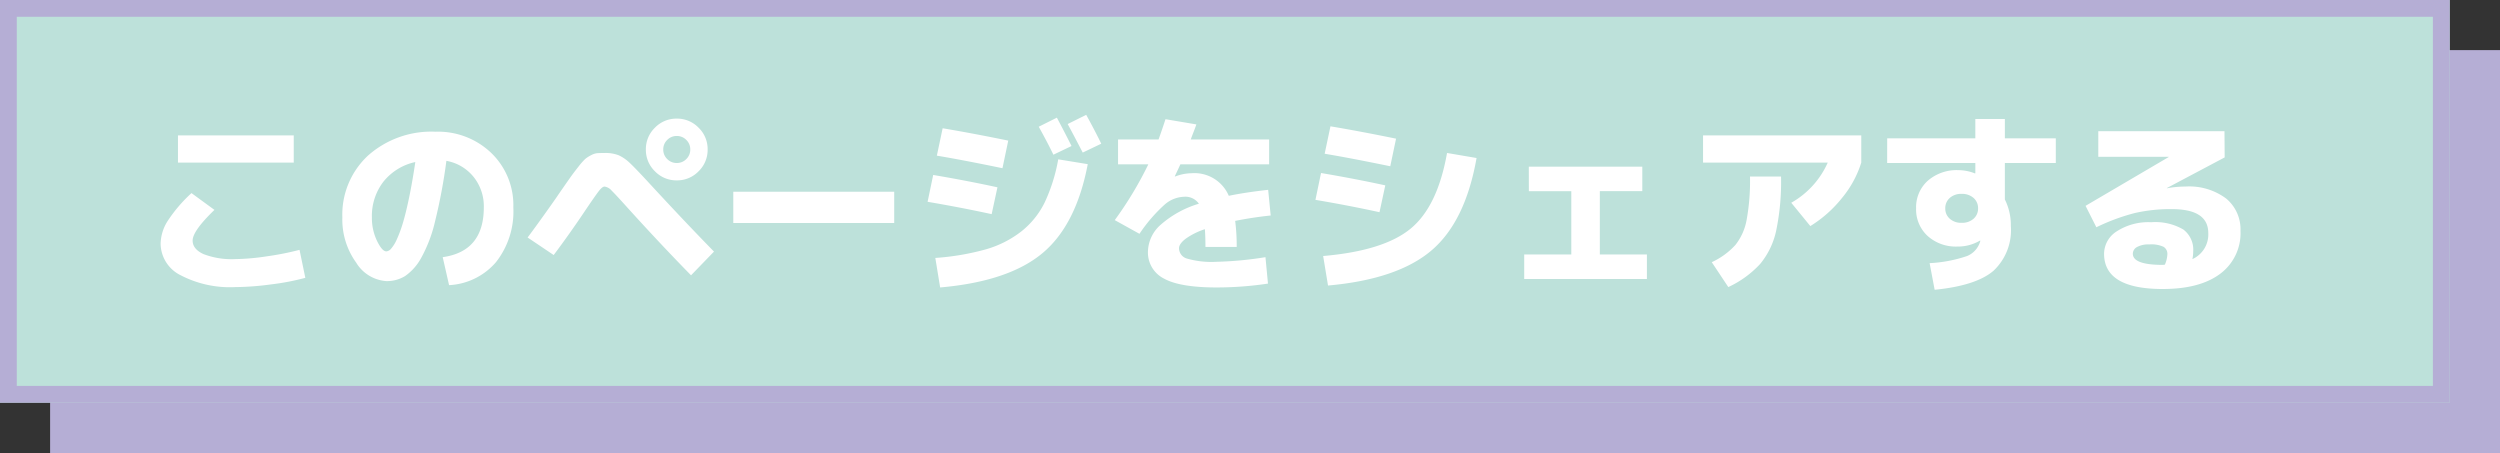
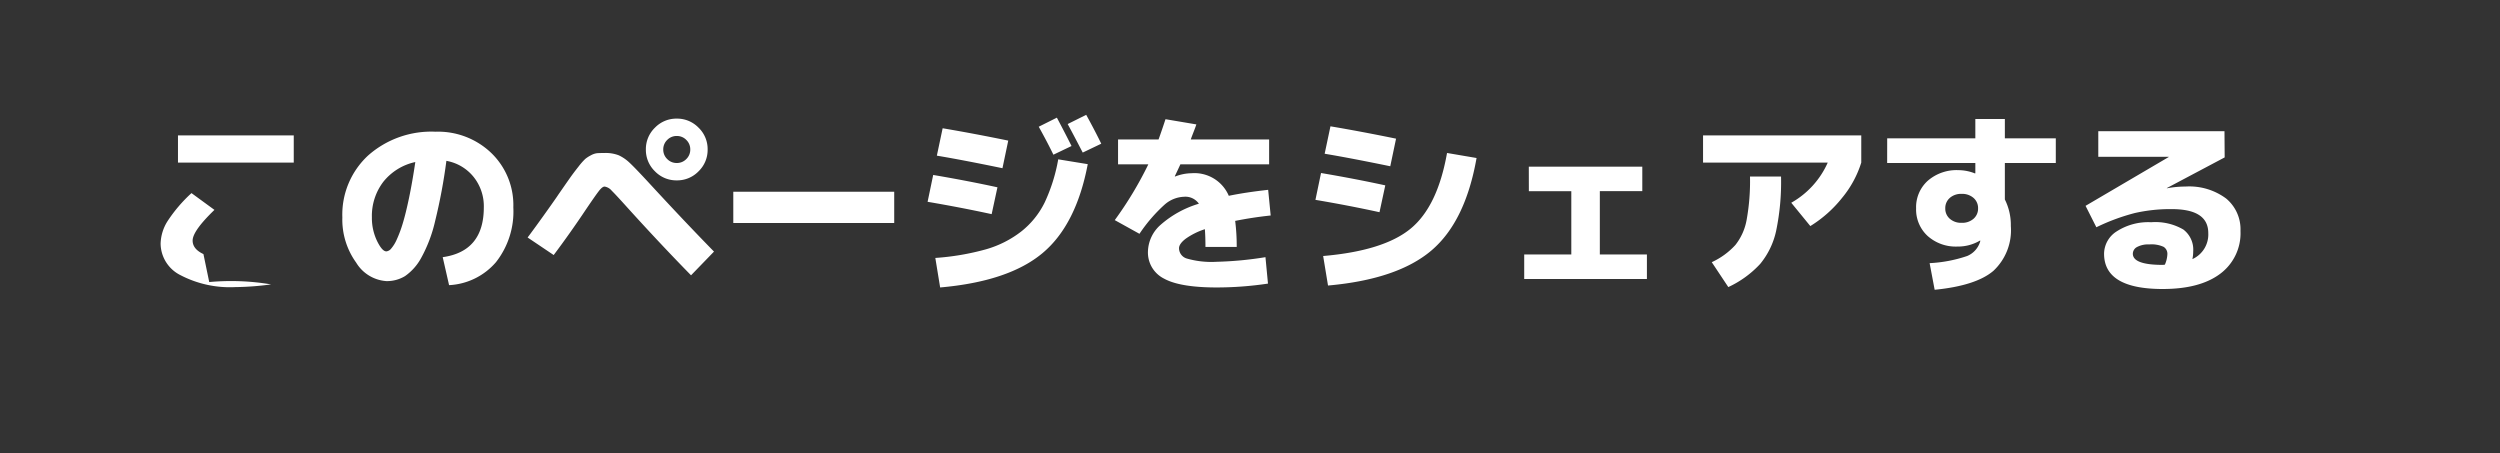
<svg xmlns="http://www.w3.org/2000/svg" width="298" height="54" viewBox="0 0 298 54">
  <rect x="0" y="0" width="298" height="54" fill="#333333" stroke="none" />
  <g id="グループ_424" data-name="グループ 424" transform="translate(-815 -7522.121)">
    <g id="長方形_140" data-name="長方形 140" transform="translate(821 7528.121)" fill="#b5aed5" stroke="#b5aed5" stroke-width="2">
-       <rect width="292" height="48" stroke="none" />
-       <rect x="1" y="1" width="290" height="46" fill="none" />
-     </g>
+       </g>
    <g id="長方形_139" data-name="長方形 139" transform="translate(815 7522.121)" fill="#bde1da" stroke="#b5aed5" stroke-width="2">
-       <rect width="292" height="48" stroke="none" />
-       <rect x="1" y="1" width="290" height="46" fill="none" />
-     </g>
-     <path id="パス_306" data-name="パス 306" d="M-121.785-13.616v-3.243h13.8v3.243Zm-2.07,9.66a5.241,5.241,0,0,1,.817-2.668,17.474,17.474,0,0,1,2.863-3.358l2.737,2q-2.6,2.507-2.6,3.657,0,1.012,1.288,1.61a9.36,9.36,0,0,0,3.795.6,26.95,26.95,0,0,0,3.772-.333,33.768,33.768,0,0,0,3.887-.77l.69,3.335A28.765,28.765,0,0,1-110.687.9a33.705,33.705,0,0,1-4.267.322A12.75,12.75,0,0,1-121.486-.2,4.252,4.252,0,0,1-123.855-3.956Zm33.626,1.61q4.9-.69,4.9-5.934a5.578,5.578,0,0,0-1.23-3.646,5.361,5.361,0,0,0-3.231-1.9,65.136,65.136,0,0,1-1.345,7.187A16.866,16.866,0,0,1-92.816-2.22a6.288,6.288,0,0,1-1.9,2.128,4.151,4.151,0,0,1-2.231.6,4.574,4.574,0,0,1-3.6-2.208,8.756,8.756,0,0,1-1.645-5.382,9.6,9.6,0,0,1,3.059-7.372A11.358,11.358,0,0,1-91.08-17.3a9.16,9.16,0,0,1,6.647,2.542A8.628,8.628,0,0,1-81.811-8.28a9.757,9.757,0,0,1-2.07,6.532A7.883,7.883,0,0,1-89.47.989Zm-3.266-11.339A6.676,6.676,0,0,0-97.3-11.339,6.692,6.692,0,0,0-98.67-7.084a6.306,6.306,0,0,0,.609,2.795q.61,1.254,1.116,1.254a.85.85,0,0,0,.563-.322,4.285,4.285,0,0,0,.678-1.1,14.726,14.726,0,0,0,.725-1.955q.356-1.173.747-3.048T-93.495-13.685Zm13.386,8.993q.184-.23,1.035-1.4t1.714-2.392q.862-1.219.862-1.242.989-1.426,1.426-2.047t1.012-1.345a7.993,7.993,0,0,1,.816-.932,3.73,3.73,0,0,1,.678-.437,1.994,1.994,0,0,1,.748-.253q.31-.023.885-.023a4.3,4.3,0,0,1,1.69.276,4.823,4.823,0,0,1,1.323.92q.69.644,2.553,2.668,4.14,4.485,7.475,7.889L-60.628-.184q-3.588-3.657-7.521-8-1.426-1.587-1.932-2.082a1.39,1.39,0,0,0-.851-.495q-.276,0-.7.552t-1.53,2.185Q-75-5.267-77-2.6Zm18.918-9.35a1.551,1.551,0,0,0,.471-1.138,1.551,1.551,0,0,0-.471-1.139,1.551,1.551,0,0,0-1.139-.472,1.551,1.551,0,0,0-1.138.472,1.551,1.551,0,0,0-.472,1.139,1.551,1.551,0,0,0,.472,1.138,1.551,1.551,0,0,0,1.138.472A1.551,1.551,0,0,0-61.191-14.042Zm1.46-3.738a3.544,3.544,0,0,1,1.081,2.6,3.544,3.544,0,0,1-1.081,2.6,3.544,3.544,0,0,1-2.6,1.081,3.544,3.544,0,0,1-2.6-1.081,3.544,3.544,0,0,1-1.081-2.6,3.544,3.544,0,0,1,1.081-2.6,3.544,3.544,0,0,1,2.6-1.081A3.544,3.544,0,0,1-59.731-17.779Zm4.14,11.362v-3.726h19.182v3.726Zm38.732-7.59,3.519.575q-1.38,7.268-5.417,10.626T-30.935,1.265l-.575-3.519a30.029,30.029,0,0,0,6.061-1.035,12.385,12.385,0,0,0,4.209-2.139,10.053,10.053,0,0,0,2.772-3.45A20.453,20.453,0,0,0-16.859-14.007Zm1.587-1.587-2.162,1.035q-.736-1.518-1.748-3.335l2.162-1.081Q-16.077-17.2-15.272-15.594Zm3.542-.276-2.208,1.058q-1.242-2.392-1.794-3.4l2.208-1.1Q-12.466-17.388-11.73-15.87Zm-20.033,3.726q4.071.69,7.659,1.472l-.69,3.2q-3.68-.8-7.636-1.472Zm1.127-5.566q3.68.621,7.82,1.472l-.69,3.289q-4.784-.989-7.82-1.495ZM7.843-2.346l.3,3.151a41.4,41.4,0,0,1-6.118.46q-4.37,0-6.279-1.058A3.471,3.471,0,0,1-6.164-3.036,4.382,4.382,0,0,1-4.646-6.21,12.122,12.122,0,0,1-.092-8.717a1.963,1.963,0,0,0-1.794-.828,3.7,3.7,0,0,0-2.3.943,18.655,18.655,0,0,0-2.99,3.473L-10.12-6.762a43.582,43.582,0,0,0,4-6.647H-9.729v-2.967H-4.9q.414-1.15.828-2.415l3.68.621q-.115.345-.345.931t-.322.863H8.28v2.967H-2.3q-.207.46-.667,1.426l.046.023a5.541,5.541,0,0,1,1.955-.391A4.45,4.45,0,0,1,3.473-9.66q2-.414,4.692-.713l.3,3.059q-2.162.23-4.232.644a24.341,24.341,0,0,1,.184,3.105H.69q0-1.173-.069-2.116A8.431,8.431,0,0,0-1.667-4.543q-.794.61-.793,1.138a1.289,1.289,0,0,0,.92,1.219,10.625,10.625,0,0,0,3.565.391A42.374,42.374,0,0,0,7.843-2.346Zm6.877-.138q7.222-.621,10.431-3.266t4.336-9.016l3.519.6Q31.671-6.578,27.623-3.14T15.3,1.035ZM13.8-9.177l.667-3.2q4.071.69,7.659,1.472l-.69,3.2Q17.756-8.51,13.8-9.177Zm1.1-5.5.69-3.266q3.68.621,7.82,1.472l-.69,3.289Q17.94-14.168,14.9-14.674Zm24.334,1.541H52.762v2.921H47.7v7.544h5.612V.253H38.686V-2.668H44.3v-7.544h-5.06Zm20.769-.483v-3.243h18.86v3.243a12.387,12.387,0,0,1-2.289,4.209,14.67,14.67,0,0,1-3.784,3.358L70.518-8.832a10.272,10.272,0,0,0,4.347-4.784ZM65.6-11.96h3.7a28.581,28.581,0,0,1-.586,6.486,9.249,9.249,0,0,1-1.9,3.933,12.088,12.088,0,0,1-3.8,2.76L61.042-1.748A8.777,8.777,0,0,0,63.86-3.8a6.731,6.731,0,0,0,1.334-2.967A25.958,25.958,0,0,0,65.6-11.96Zm16.353-4.554H92.46v-2.3h3.519v2.3h6.072v2.944H95.979v4.347a6.817,6.817,0,0,1,.713,3.174A6.618,6.618,0,0,1,94.611-.713q-2.082,1.771-7,2.254l-.6-3.174a16.326,16.326,0,0,0,4.473-.851,2.693,2.693,0,0,0,1.53-1.656.264.264,0,0,1,.023-.08.264.264,0,0,0,.023-.081l-.046-.023a5.154,5.154,0,0,1-2.691.713,5.028,5.028,0,0,1-3.553-1.265A4.272,4.272,0,0,1,85.4-8.165a4.238,4.238,0,0,1,1.391-3.289,5.243,5.243,0,0,1,3.669-1.265,5.413,5.413,0,0,1,1.955.391l.046-.023V-13.57H81.949Zm7.464,7.107a1.59,1.59,0,0,0-.54,1.242,1.59,1.59,0,0,0,.54,1.242,2.043,2.043,0,0,0,1.415.483,2.043,2.043,0,0,0,1.414-.483,1.59,1.59,0,0,0,.54-1.242,1.59,1.59,0,0,0-.54-1.242,2.043,2.043,0,0,0-1.414-.483A2.043,2.043,0,0,0,89.412-9.407Zm28.923,7.291a3.22,3.22,0,0,0,1.886-3.105q0-2.852-4.347-2.852a19.037,19.037,0,0,0-4.427.471,24.492,24.492,0,0,0-4.566,1.691l-1.288-2.553,9.913-5.819v-.023h-8.395v-3.059h15.042l.023,3.128-6.9,3.657.023.023a12.208,12.208,0,0,1,2.208-.207,7.366,7.366,0,0,1,4.841,1.426,4.764,4.764,0,0,1,1.713,3.864,6.02,6.02,0,0,1-2.415,5.106q-2.415,1.817-6.854,1.817-6.992,0-6.992-4.209a3.191,3.191,0,0,1,1.518-2.668,6.93,6.93,0,0,1,4.094-1.081,6.617,6.617,0,0,1,3.829.863,2.993,2.993,0,0,1,1.185,2.588A4.576,4.576,0,0,1,118.335-2.116Zm-3.289.667a3.43,3.43,0,0,0,.3-1.242.978.978,0,0,0-.449-.885,3.425,3.425,0,0,0-1.69-.288,2.833,2.833,0,0,0-1.483.311.917.917,0,0,0-.495.793q0,1.334,3.565,1.334a.951.951,0,0,0,.127-.011A.951.951,0,0,1,115.046-1.449Z" transform="translate(958 7555.121)" fill="#fff" />
+       </g>
+     <path id="パス_306" data-name="パス 306" d="M-121.785-13.616v-3.243h13.8v3.243Zm-2.07,9.66a5.241,5.241,0,0,1,.817-2.668,17.474,17.474,0,0,1,2.863-3.358l2.737,2q-2.6,2.507-2.6,3.657,0,1.012,1.288,1.61l.69,3.335A28.765,28.765,0,0,1-110.687.9a33.705,33.705,0,0,1-4.267.322A12.75,12.75,0,0,1-121.486-.2,4.252,4.252,0,0,1-123.855-3.956Zm33.626,1.61q4.9-.69,4.9-5.934a5.578,5.578,0,0,0-1.23-3.646,5.361,5.361,0,0,0-3.231-1.9,65.136,65.136,0,0,1-1.345,7.187A16.866,16.866,0,0,1-92.816-2.22a6.288,6.288,0,0,1-1.9,2.128,4.151,4.151,0,0,1-2.231.6,4.574,4.574,0,0,1-3.6-2.208,8.756,8.756,0,0,1-1.645-5.382,9.6,9.6,0,0,1,3.059-7.372A11.358,11.358,0,0,1-91.08-17.3a9.16,9.16,0,0,1,6.647,2.542A8.628,8.628,0,0,1-81.811-8.28a9.757,9.757,0,0,1-2.07,6.532A7.883,7.883,0,0,1-89.47.989Zm-3.266-11.339A6.676,6.676,0,0,0-97.3-11.339,6.692,6.692,0,0,0-98.67-7.084a6.306,6.306,0,0,0,.609,2.795q.61,1.254,1.116,1.254a.85.85,0,0,0,.563-.322,4.285,4.285,0,0,0,.678-1.1,14.726,14.726,0,0,0,.725-1.955q.356-1.173.747-3.048T-93.495-13.685Zm13.386,8.993q.184-.23,1.035-1.4t1.714-2.392q.862-1.219.862-1.242.989-1.426,1.426-2.047t1.012-1.345a7.993,7.993,0,0,1,.816-.932,3.73,3.73,0,0,1,.678-.437,1.994,1.994,0,0,1,.748-.253q.31-.023.885-.023a4.3,4.3,0,0,1,1.69.276,4.823,4.823,0,0,1,1.323.92q.69.644,2.553,2.668,4.14,4.485,7.475,7.889L-60.628-.184q-3.588-3.657-7.521-8-1.426-1.587-1.932-2.082a1.39,1.39,0,0,0-.851-.495q-.276,0-.7.552t-1.53,2.185Q-75-5.267-77-2.6Zm18.918-9.35a1.551,1.551,0,0,0,.471-1.138,1.551,1.551,0,0,0-.471-1.139,1.551,1.551,0,0,0-1.139-.472,1.551,1.551,0,0,0-1.138.472,1.551,1.551,0,0,0-.472,1.139,1.551,1.551,0,0,0,.472,1.138,1.551,1.551,0,0,0,1.138.472A1.551,1.551,0,0,0-61.191-14.042Zm1.46-3.738a3.544,3.544,0,0,1,1.081,2.6,3.544,3.544,0,0,1-1.081,2.6,3.544,3.544,0,0,1-2.6,1.081,3.544,3.544,0,0,1-2.6-1.081,3.544,3.544,0,0,1-1.081-2.6,3.544,3.544,0,0,1,1.081-2.6,3.544,3.544,0,0,1,2.6-1.081A3.544,3.544,0,0,1-59.731-17.779Zm4.14,11.362v-3.726h19.182v3.726Zm38.732-7.59,3.519.575q-1.38,7.268-5.417,10.626T-30.935,1.265l-.575-3.519a30.029,30.029,0,0,0,6.061-1.035,12.385,12.385,0,0,0,4.209-2.139,10.053,10.053,0,0,0,2.772-3.45A20.453,20.453,0,0,0-16.859-14.007Zm1.587-1.587-2.162,1.035q-.736-1.518-1.748-3.335l2.162-1.081Q-16.077-17.2-15.272-15.594Zm3.542-.276-2.208,1.058q-1.242-2.392-1.794-3.4l2.208-1.1Q-12.466-17.388-11.73-15.87Zm-20.033,3.726q4.071.69,7.659,1.472l-.69,3.2q-3.68-.8-7.636-1.472Zm1.127-5.566q3.68.621,7.82,1.472l-.69,3.289q-4.784-.989-7.82-1.495ZM7.843-2.346l.3,3.151a41.4,41.4,0,0,1-6.118.46q-4.37,0-6.279-1.058A3.471,3.471,0,0,1-6.164-3.036,4.382,4.382,0,0,1-4.646-6.21,12.122,12.122,0,0,1-.092-8.717a1.963,1.963,0,0,0-1.794-.828,3.7,3.7,0,0,0-2.3.943,18.655,18.655,0,0,0-2.99,3.473L-10.12-6.762a43.582,43.582,0,0,0,4-6.647H-9.729v-2.967H-4.9q.414-1.15.828-2.415l3.68.621q-.115.345-.345.931t-.322.863H8.28v2.967H-2.3q-.207.46-.667,1.426l.046.023a5.541,5.541,0,0,1,1.955-.391A4.45,4.45,0,0,1,3.473-9.66q2-.414,4.692-.713l.3,3.059q-2.162.23-4.232.644a24.341,24.341,0,0,1,.184,3.105H.69q0-1.173-.069-2.116A8.431,8.431,0,0,0-1.667-4.543q-.794.61-.793,1.138a1.289,1.289,0,0,0,.92,1.219,10.625,10.625,0,0,0,3.565.391A42.374,42.374,0,0,0,7.843-2.346Zm6.877-.138q7.222-.621,10.431-3.266t4.336-9.016l3.519.6Q31.671-6.578,27.623-3.14T15.3,1.035ZM13.8-9.177l.667-3.2q4.071.69,7.659,1.472l-.69,3.2Q17.756-8.51,13.8-9.177Zm1.1-5.5.69-3.266q3.68.621,7.82,1.472l-.69,3.289Q17.94-14.168,14.9-14.674Zm24.334,1.541H52.762v2.921H47.7v7.544h5.612V.253H38.686V-2.668H44.3v-7.544h-5.06Zm20.769-.483v-3.243h18.86v3.243a12.387,12.387,0,0,1-2.289,4.209,14.67,14.67,0,0,1-3.784,3.358L70.518-8.832a10.272,10.272,0,0,0,4.347-4.784ZM65.6-11.96h3.7a28.581,28.581,0,0,1-.586,6.486,9.249,9.249,0,0,1-1.9,3.933,12.088,12.088,0,0,1-3.8,2.76L61.042-1.748A8.777,8.777,0,0,0,63.86-3.8a6.731,6.731,0,0,0,1.334-2.967A25.958,25.958,0,0,0,65.6-11.96Zm16.353-4.554H92.46v-2.3h3.519v2.3h6.072v2.944H95.979v4.347a6.817,6.817,0,0,1,.713,3.174A6.618,6.618,0,0,1,94.611-.713q-2.082,1.771-7,2.254l-.6-3.174a16.326,16.326,0,0,0,4.473-.851,2.693,2.693,0,0,0,1.53-1.656.264.264,0,0,1,.023-.08.264.264,0,0,0,.023-.081l-.046-.023a5.154,5.154,0,0,1-2.691.713,5.028,5.028,0,0,1-3.553-1.265A4.272,4.272,0,0,1,85.4-8.165a4.238,4.238,0,0,1,1.391-3.289,5.243,5.243,0,0,1,3.669-1.265,5.413,5.413,0,0,1,1.955.391l.046-.023V-13.57H81.949Zm7.464,7.107a1.59,1.59,0,0,0-.54,1.242,1.59,1.59,0,0,0,.54,1.242,2.043,2.043,0,0,0,1.415.483,2.043,2.043,0,0,0,1.414-.483,1.59,1.59,0,0,0,.54-1.242,1.59,1.59,0,0,0-.54-1.242,2.043,2.043,0,0,0-1.414-.483A2.043,2.043,0,0,0,89.412-9.407Zm28.923,7.291a3.22,3.22,0,0,0,1.886-3.105q0-2.852-4.347-2.852a19.037,19.037,0,0,0-4.427.471,24.492,24.492,0,0,0-4.566,1.691l-1.288-2.553,9.913-5.819v-.023h-8.395v-3.059h15.042l.023,3.128-6.9,3.657.023.023a12.208,12.208,0,0,1,2.208-.207,7.366,7.366,0,0,1,4.841,1.426,4.764,4.764,0,0,1,1.713,3.864,6.02,6.02,0,0,1-2.415,5.106q-2.415,1.817-6.854,1.817-6.992,0-6.992-4.209a3.191,3.191,0,0,1,1.518-2.668,6.93,6.93,0,0,1,4.094-1.081,6.617,6.617,0,0,1,3.829.863,2.993,2.993,0,0,1,1.185,2.588A4.576,4.576,0,0,1,118.335-2.116Zm-3.289.667a3.43,3.43,0,0,0,.3-1.242.978.978,0,0,0-.449-.885,3.425,3.425,0,0,0-1.69-.288,2.833,2.833,0,0,0-1.483.311.917.917,0,0,0-.495.793q0,1.334,3.565,1.334a.951.951,0,0,0,.127-.011A.951.951,0,0,1,115.046-1.449Z" transform="translate(958 7555.121)" fill="#fff" />
  </g>
</svg>